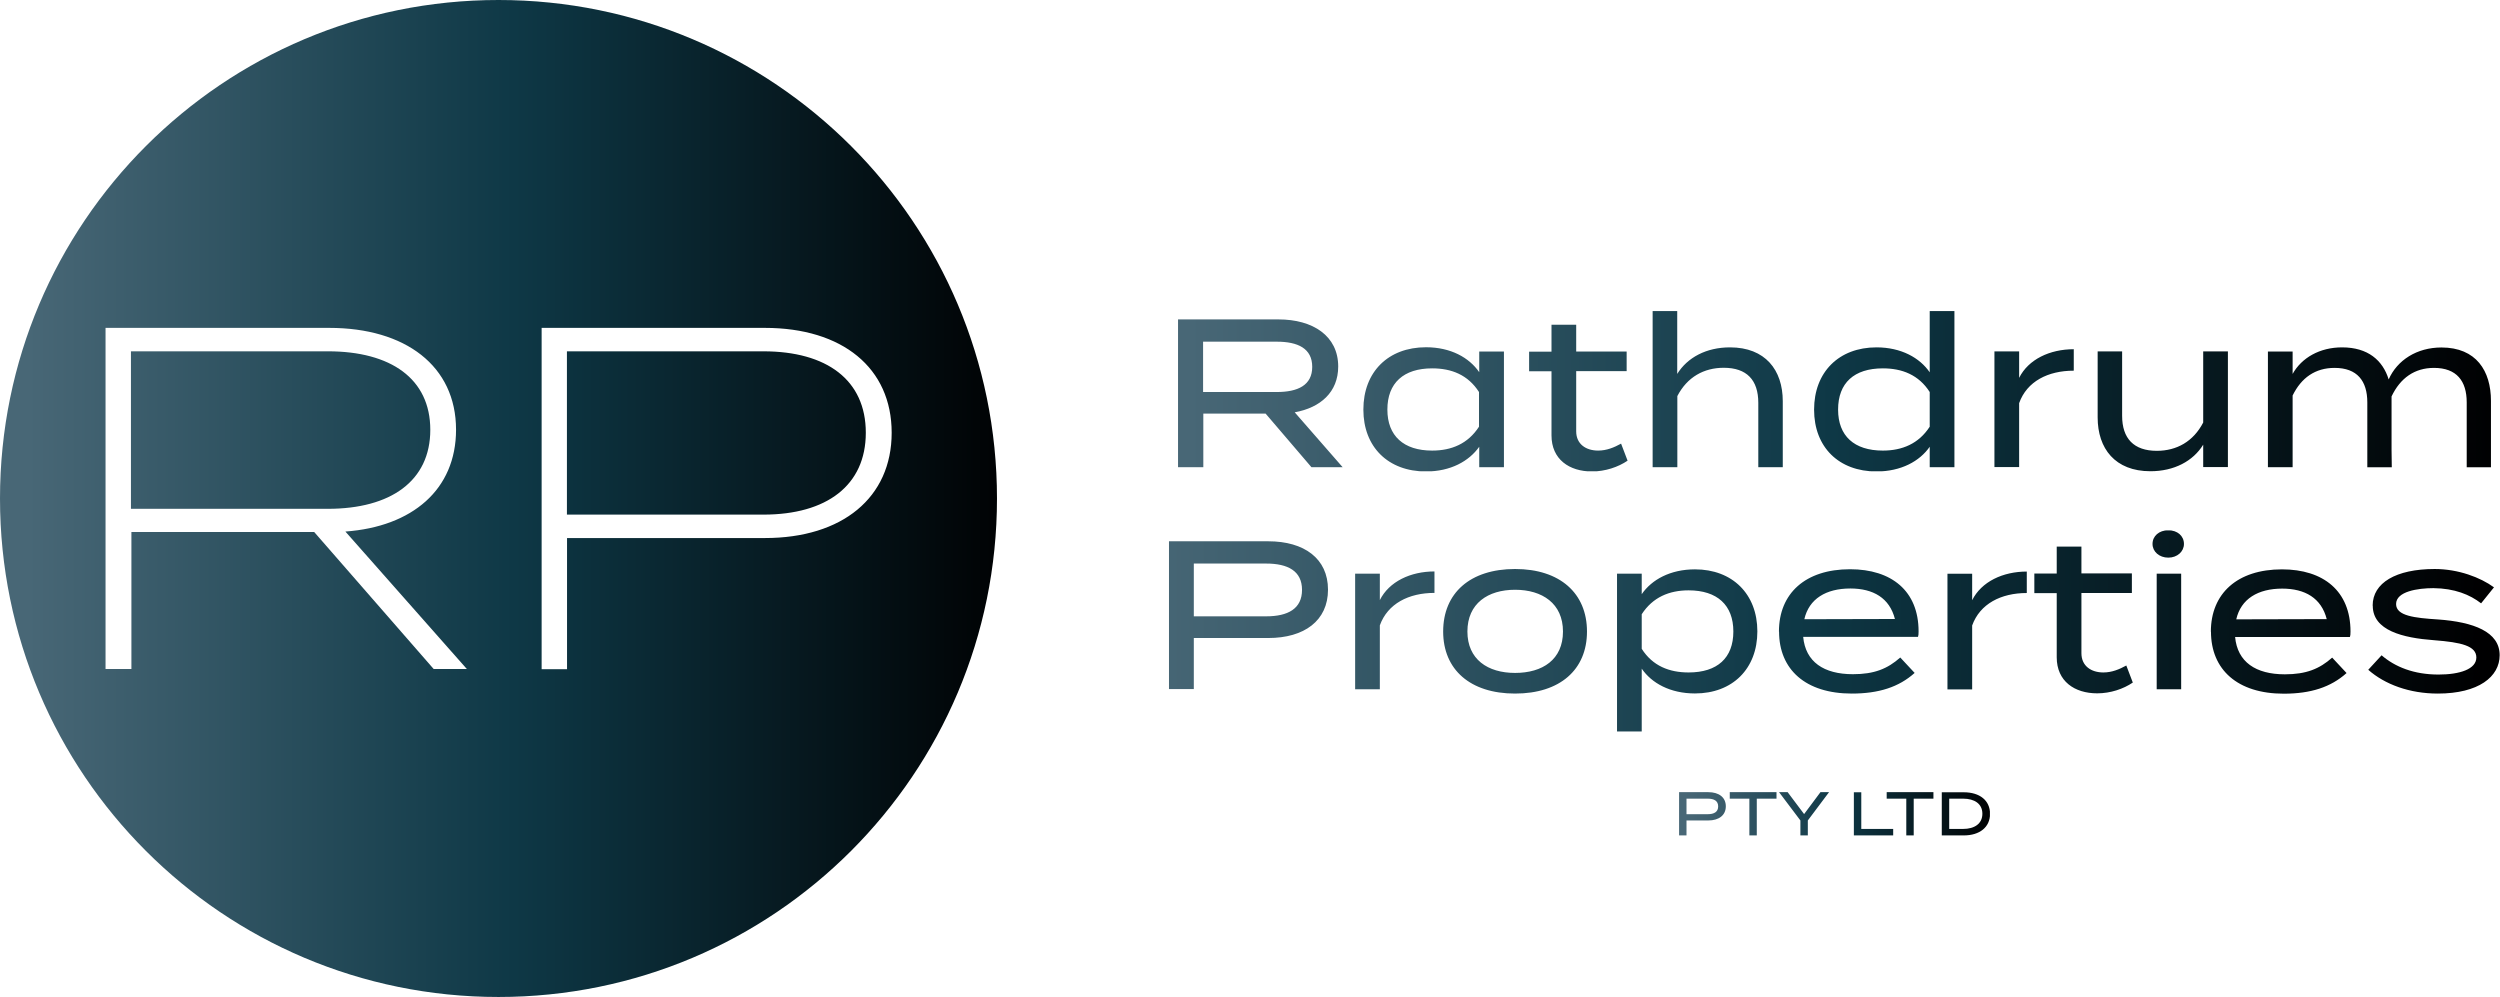
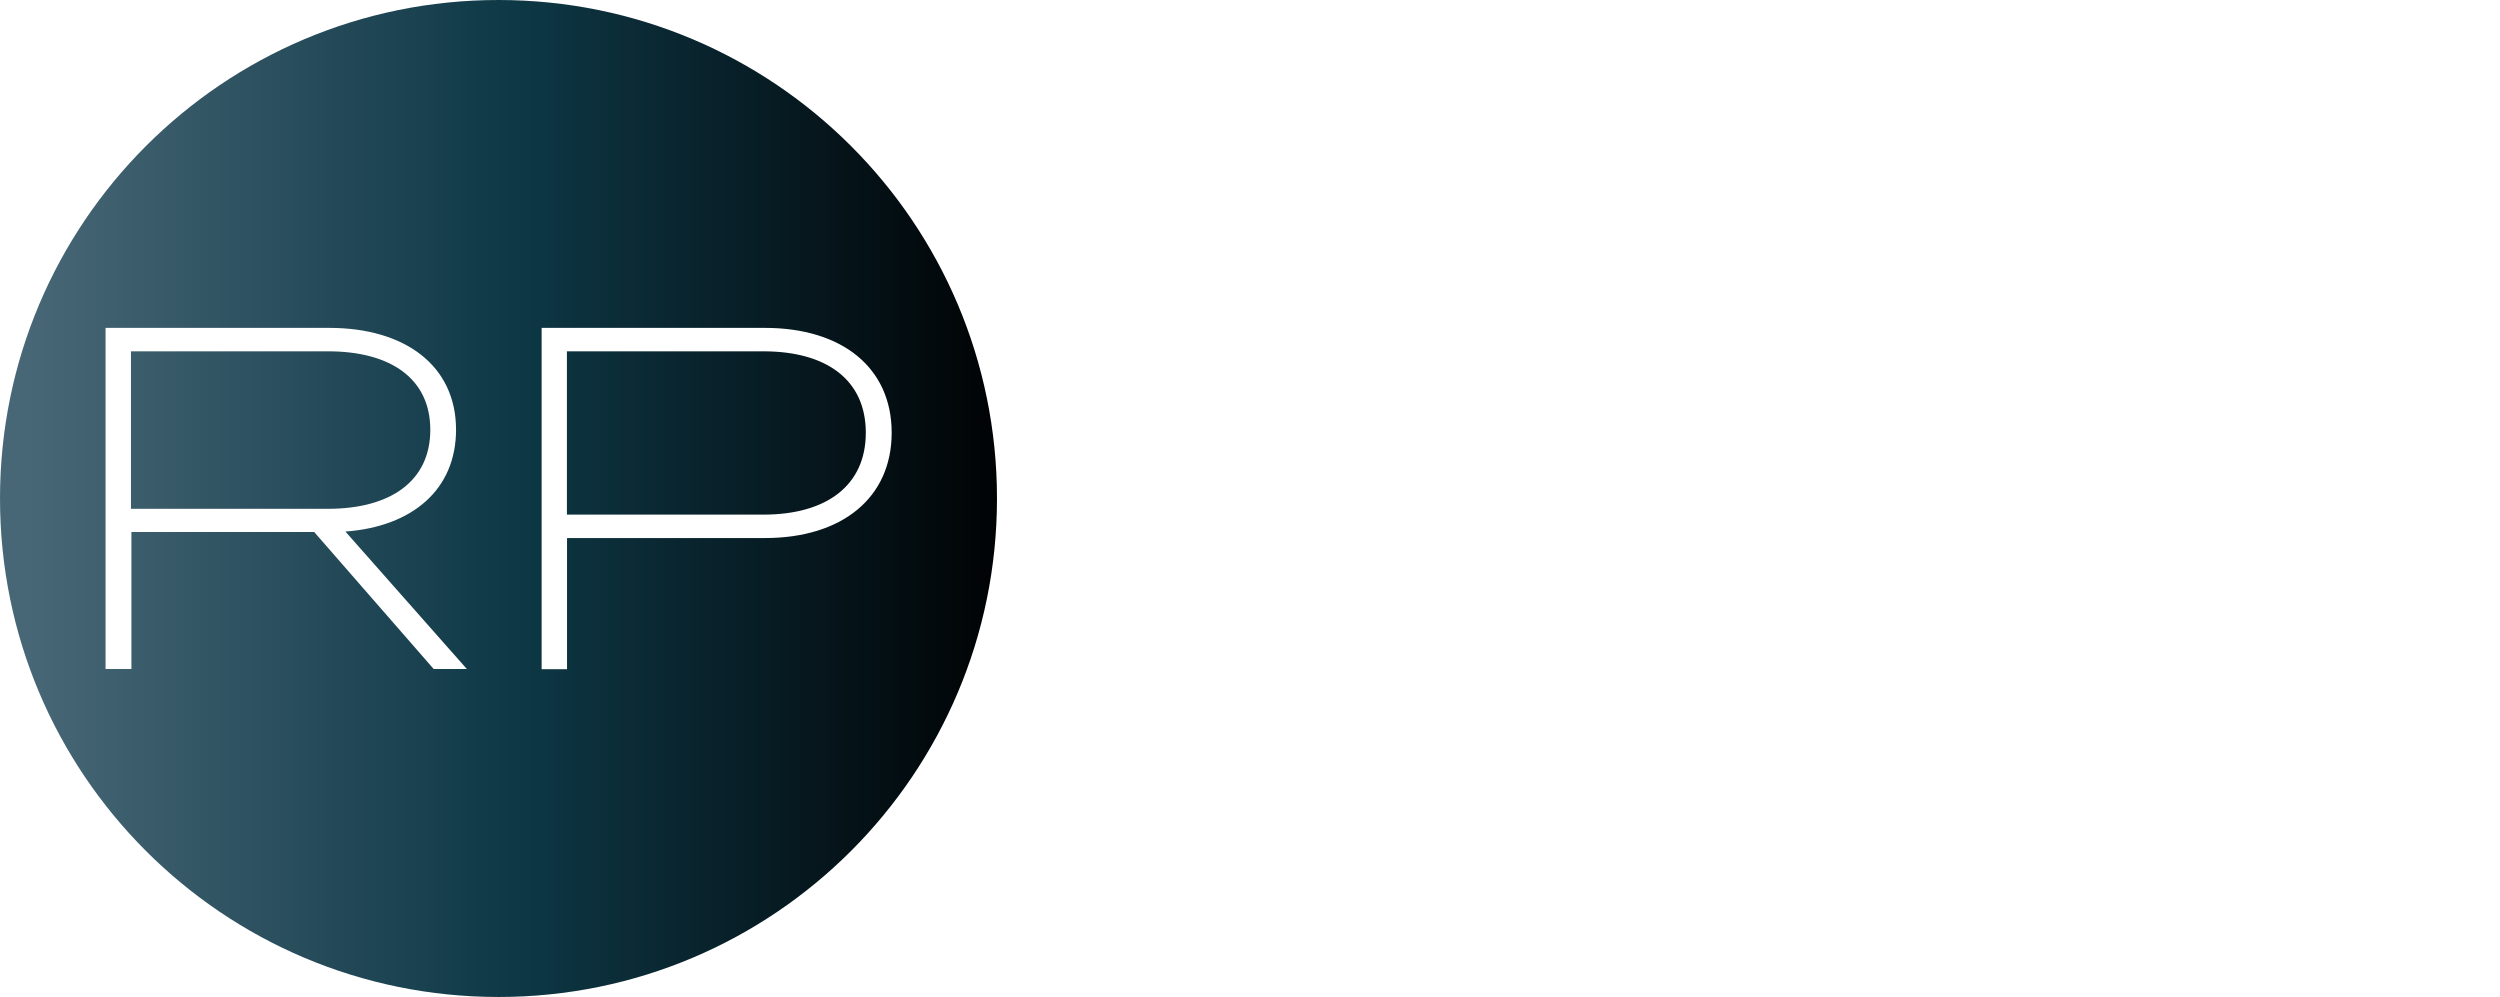
<svg xmlns="http://www.w3.org/2000/svg" xmlns:xlink="http://www.w3.org/1999/xlink" id="Layer_1" viewBox="0 0 215.55 85.96">
  <defs>
    <style>.cls-1{fill:none;}.cls-2{fill:url(#linear-gradient);}.cls-3{clip-path:url(#clippath);}.cls-4{clip-path:url(#clippath-1);}.cls-5{clip-path:url(#clippath-3);}.cls-6{clip-path:url(#clippath-2);}.cls-7{fill:url(#linear-gradient-3);}.cls-8{fill:url(#linear-gradient-4);}.cls-9{fill:url(#linear-gradient-2);}</style>
    <clipPath id="clippath">
      <path class="cls-1" d="M11.29,30.29v13.58H28.27c5.42,0,8.83-2.4,8.83-6.81s-3.4-6.77-8.83-6.77H11.29Zm37.59,0v14.08h16.94c5.46,0,8.83-2.52,8.83-7.06s-3.36-7.02-8.83-7.02h-16.94Zm-39.77-2.02H28.39c6.56,0,10.93,3.28,10.93,8.78,0,5.17-3.78,8.36-9.54,8.78l10.47,11.85h-2.86l-10.3-11.81H11.33v11.81h-2.23V28.27Zm37.59,0h19.25c6.68,0,10.93,3.45,10.93,9.04s-4.25,9.08-10.93,9.08h-17.06v11.31h-2.19V28.27ZM42.98,0C19.24,0,0,19.24,0,42.98s19.24,42.98,42.98,42.98,42.98-19.24,42.98-42.98S66.72,0,42.98,0Z" />
    </clipPath>
    <linearGradient id="linear-gradient" x1="-567.16" y1="432.89" x2="-566.16" y2="432.89" gradientTransform="translate(48755.11 37255.44) scale(85.96 -85.96)" gradientUnits="userSpaceOnUse">
      <stop offset="0" stop-color="#486776" />
      <stop offset=".49" stop-color="#0e3846" />
      <stop offset="1" stop-color="#000001" />
    </linearGradient>
    <clipPath id="clippath-1">
-       <path class="cls-1" d="M189.96,30.3v6.13c-.85,1.64-2.29,2.44-4,2.44-1.98,0-2.99-1.06-2.99-3.02v-5.55h-2.11v5.69c0,2.69,1.51,4.64,4.55,4.64,2.04,0,3.68-.87,4.55-2.29v1.93h2.13v-9.97h-2.13Zm-15.87,2.27v-2.27h-2.13v9.97h2.13v-5.51c.67-1.88,2.49-2.8,4.71-2.8v-1.85c-2.06,0-3.91,.87-4.71,2.47m-54.47,2.73c0-2.29,1.4-3.55,3.86-3.55,1.67,0,3.09,.56,4.04,2.04v2.99c-.95,1.47-2.37,2.06-4.04,2.06-2.46,0-3.86-1.27-3.86-3.53m-2.07,0c0,3.22,2.14,5.33,5.4,5.33,2.13,0,3.71-.89,4.59-2.13v1.76h2.13v-9.97h-2.13v1.78c-.87-1.26-2.46-2.15-4.59-2.15-3.26,0-5.4,2.13-5.4,5.37m88.4-2.6c-.51-1.64-1.78-2.76-4.02-2.76-1.91,0-3.48,.89-4.26,2.29v-1.93h-2.13v9.97h2.13v-6.18c.75-1.53,1.95-2.38,3.62-2.38,1.95,0,2.82,1.13,2.82,2.97v5.6h2.11l-.02-1.49v-4.62c.75-1.58,1.98-2.46,3.66-2.46,1.95,0,2.82,1.13,2.82,2.97v5.6h2.09v-5.73c0-2.58-1.27-4.6-4.27-4.6-2.11,0-3.82,1.09-4.55,2.76m-72.18-4.71v2.31h-1.93v1.69h1.93v5.53c0,2.07,1.54,3.11,3.49,3.11,1.14,0,2.26-.38,3.07-.93l-.56-1.47c-.6,.33-1.24,.6-1.98,.6-1.04,0-1.89-.55-1.89-1.66v-5.19h4.35v-1.69h-4.35v-2.31h-2.13Zm-30.04,1.45h6.35c1.82,0,3.06,.58,3.06,2.17s-1.24,2.17-3.06,2.17h-6.35v-4.33Zm-2.16-1.91v12.73h2.18v-4.62h5.37l3.95,4.62h2.69l-4.13-4.73c2.22-.4,3.75-1.74,3.75-3.95,0-2.64-2.18-4.06-5.15-4.06h-8.66Zm40.92-.73v13.46h2.13v-6.13c.85-1.64,2.29-2.44,4-2.44,1.98,0,2.98,1.05,2.98,3.02v5.55h2.11v-5.69c0-2.69-1.51-4.64-4.55-4.64-2.04,0-3.67,.87-4.55,2.29v-5.42h-2.13Zm15.99,8.49c0-2.29,1.38-3.55,3.86-3.55,1.66,0,3.09,.56,4.04,2.04v2.99c-.95,1.47-2.38,2.06-4.04,2.06-2.48,0-3.86-1.27-3.86-3.53m7.9-8.49v5.27c-.86-1.25-2.46-2.15-4.59-2.15-3.24,0-5.38,2.13-5.38,5.37s2.14,5.33,5.38,5.33c2.13,0,3.73-.89,4.59-2.13v1.76h2.13v-13.46h-2.13Z" />
-     </clipPath>
+       </clipPath>
    <linearGradient id="linear-gradient-2" x1="-568.77" y1="431.49" x2="-567.77" y2="431.49" gradientTransform="translate(64487.13 48879.18) scale(113.2 -113.2)" xlink:href="#linear-gradient" />
    <clipPath id="clippath-2">
-       <path class="cls-1" d="M185.95,59.43h2.11v-9.97h-2.11v9.97Zm-66.98-7.7v-2.27h-2.13v9.97h2.13v-5.51c.67-1.87,2.49-2.8,4.71-2.8v-1.85c-2.06,0-3.91,.87-4.71,2.47m51.07,0v-2.27h-2.13v9.97h2.13v-5.51c.67-1.87,2.49-2.8,4.71-2.8v-1.85c-2.06,0-3.91,.87-4.71,2.47m-28.49,4.2v-2.99c.95-1.47,2.38-2.06,4.04-2.06,2.47,0,3.86,1.27,3.86,3.55s-1.38,3.53-3.86,3.53c-1.66,0-3.1-.56-4.04-2.04m0-4.7v-1.78h-2.13v13.61h2.13v-5.42c.85,1.25,2.46,2.14,4.59,2.14,3.24,0,5.38-2.13,5.38-5.35s-2.15-5.35-5.38-5.35c-2.13,0-3.73,.89-4.59,2.14m-15.03,3.22c0-2.42,1.77-3.6,4.11-3.6s4.13,1.18,4.13,3.6-1.76,3.57-4.13,3.57-4.11-1.18-4.11-3.57m-2.09,0c0,3.29,2.34,5.35,6.2,5.35s6.2-2.05,6.2-5.35-2.33-5.39-6.2-5.39-6.2,2.07-6.2,5.39m35.11-3.71c1.97,0,3.38,.82,3.84,2.63l-7.81,.02c.4-1.76,1.87-2.65,3.97-2.65m-6.15,3.71c0,3.28,2.29,5.35,6.27,5.35,2.33,0,4.06-.56,5.42-1.78l-1.24-1.33c-1.09,.97-2.24,1.44-4.08,1.44-2.51,0-4.09-1.06-4.29-3.22h9.9c.04-.11,.05-.24,.05-.47,0-3.49-2.33-5.36-5.91-5.36-3.84,0-6.13,2.07-6.13,5.38m43.39-3.71c1.97,0,3.38,.82,3.84,2.63l-7.8,.02c.4-1.76,1.87-2.65,3.97-2.65m-6.15,3.71c0,3.28,2.29,5.35,6.27,5.35,2.33,0,4.06-.56,5.42-1.78l-1.24-1.33c-1.09,.97-2.24,1.44-4.08,1.44-2.51,0-4.09-1.06-4.29-3.22h9.9c.04-.11,.05-.24,.05-.47,0-3.49-2.33-5.36-5.91-5.36-3.84,0-6.13,2.07-6.13,5.38m13.96-2.24c0,2.13,2.58,2.77,5.29,2.97,2.35,.18,3.64,.49,3.64,1.49s-1.42,1.47-3.26,1.47c-2.13,0-3.75-.66-4.91-1.66l-1.15,1.25c1.43,1.26,3.56,2.05,6,2.05,3.51,0,5.33-1.45,5.33-3.31,0-2.02-2.25-2.86-5.31-3.08-2.04-.13-3.62-.31-3.62-1.33,0-1.09,1.88-1.37,3.22-1.37,1.82,.02,3.15,.56,4.11,1.31l1.11-1.38c-1.16-.85-3.07-1.58-5.11-1.58-3.35,0-5.35,1.2-5.35,3.15m-27.24-5.07v2.31h-1.93v1.69h1.93v5.53c0,2.07,1.54,3.11,3.49,3.11,1.15,0,2.26-.38,3.07-.93l-.56-1.47c-.6,.33-1.24,.6-1.98,.6-1.04,0-1.89-.55-1.89-1.66v-5.19h4.35v-1.69h-4.35v-2.31h-2.13Zm-74.4,1.45h6.24c1.87,0,3.09,.64,3.09,2.27s-1.22,2.28-3.09,2.28h-6.24v-4.55Zm-2.18-1.91v12.73h2.18v-4.4h6.42c3.1,0,5.15-1.49,5.15-4.17s-2.05-4.17-5.15-4.17h-8.6Zm84.84,.22c0,.66,.58,1.18,1.36,1.18s1.35-.53,1.35-1.18c0-.69-.56-1.18-1.35-1.18s-1.36,.49-1.36,1.18" />
-     </clipPath>
+       </clipPath>
    <linearGradient id="linear-gradient-3" x1="-568.83" y1="431.46" x2="-567.83" y2="431.46" gradientTransform="translate(65383.57 49571.44) scale(114.77 -114.77)" xlink:href="#linear-gradient" />
    <clipPath id="clippath-3">
-       <path class="cls-1" d="M145.41,68.86h1.83c.55,0,.9,.19,.9,.67s-.36,.67-.9,.67h-1.83v-1.33Zm-.64-.56v3.73h.64v-1.29h1.88c.9,0,1.51-.44,1.51-1.22s-.6-1.22-1.51-1.22h-2.52Zm4.37,0v.56h1.69v3.17h.64v-3.17h1.7v-.56h-4.03Zm7.82,0l-1.41,1.89-1.42-1.89h-.74l1.84,2.44v1.29h.64v-1.29l1.83-2.44h-.74Zm2.88,0v3.73h3.39v-.56h-2.75v-3.16h-.64Zm2.83,0v.56h1.69v3.17h.64v-3.17h1.7v-.56h-4.03Zm5.39,.56h1.2c.98,0,1.66,.44,1.66,1.3s-.68,1.31-1.66,1.31h-1.2v-2.61Zm-.64-.56v3.73h1.89c1.38,0,2.27-.71,2.27-1.86s-.88-1.86-2.27-1.86h-1.89Z" />
-     </clipPath>
+       </clipPath>
    <linearGradient id="linear-gradient-4" x1="-552.42" y1="441.25" x2="-551.42" y2="441.25" gradientTransform="translate(14950.13 11895.96) scale(26.8 -26.8)" xlink:href="#linear-gradient" />
  </defs>
  <g class="cls-3">
    <rect class="cls-2" width="85.96" height="85.96" />
  </g>
  <g class="cls-4">
    <rect class="cls-9" x="101.57" y="26.81" width="113.2" height="13.82" />
  </g>
  <g class="cls-6">
-     <rect class="cls-7" x="100.79" y="45.73" width="114.77" height="17.34" />
-   </g>
+     </g>
  <g class="cls-5">
-     <rect class="cls-8" x="144.77" y="68.3" width="26.8" height="3.73" />
-   </g>
+     </g>
</svg>